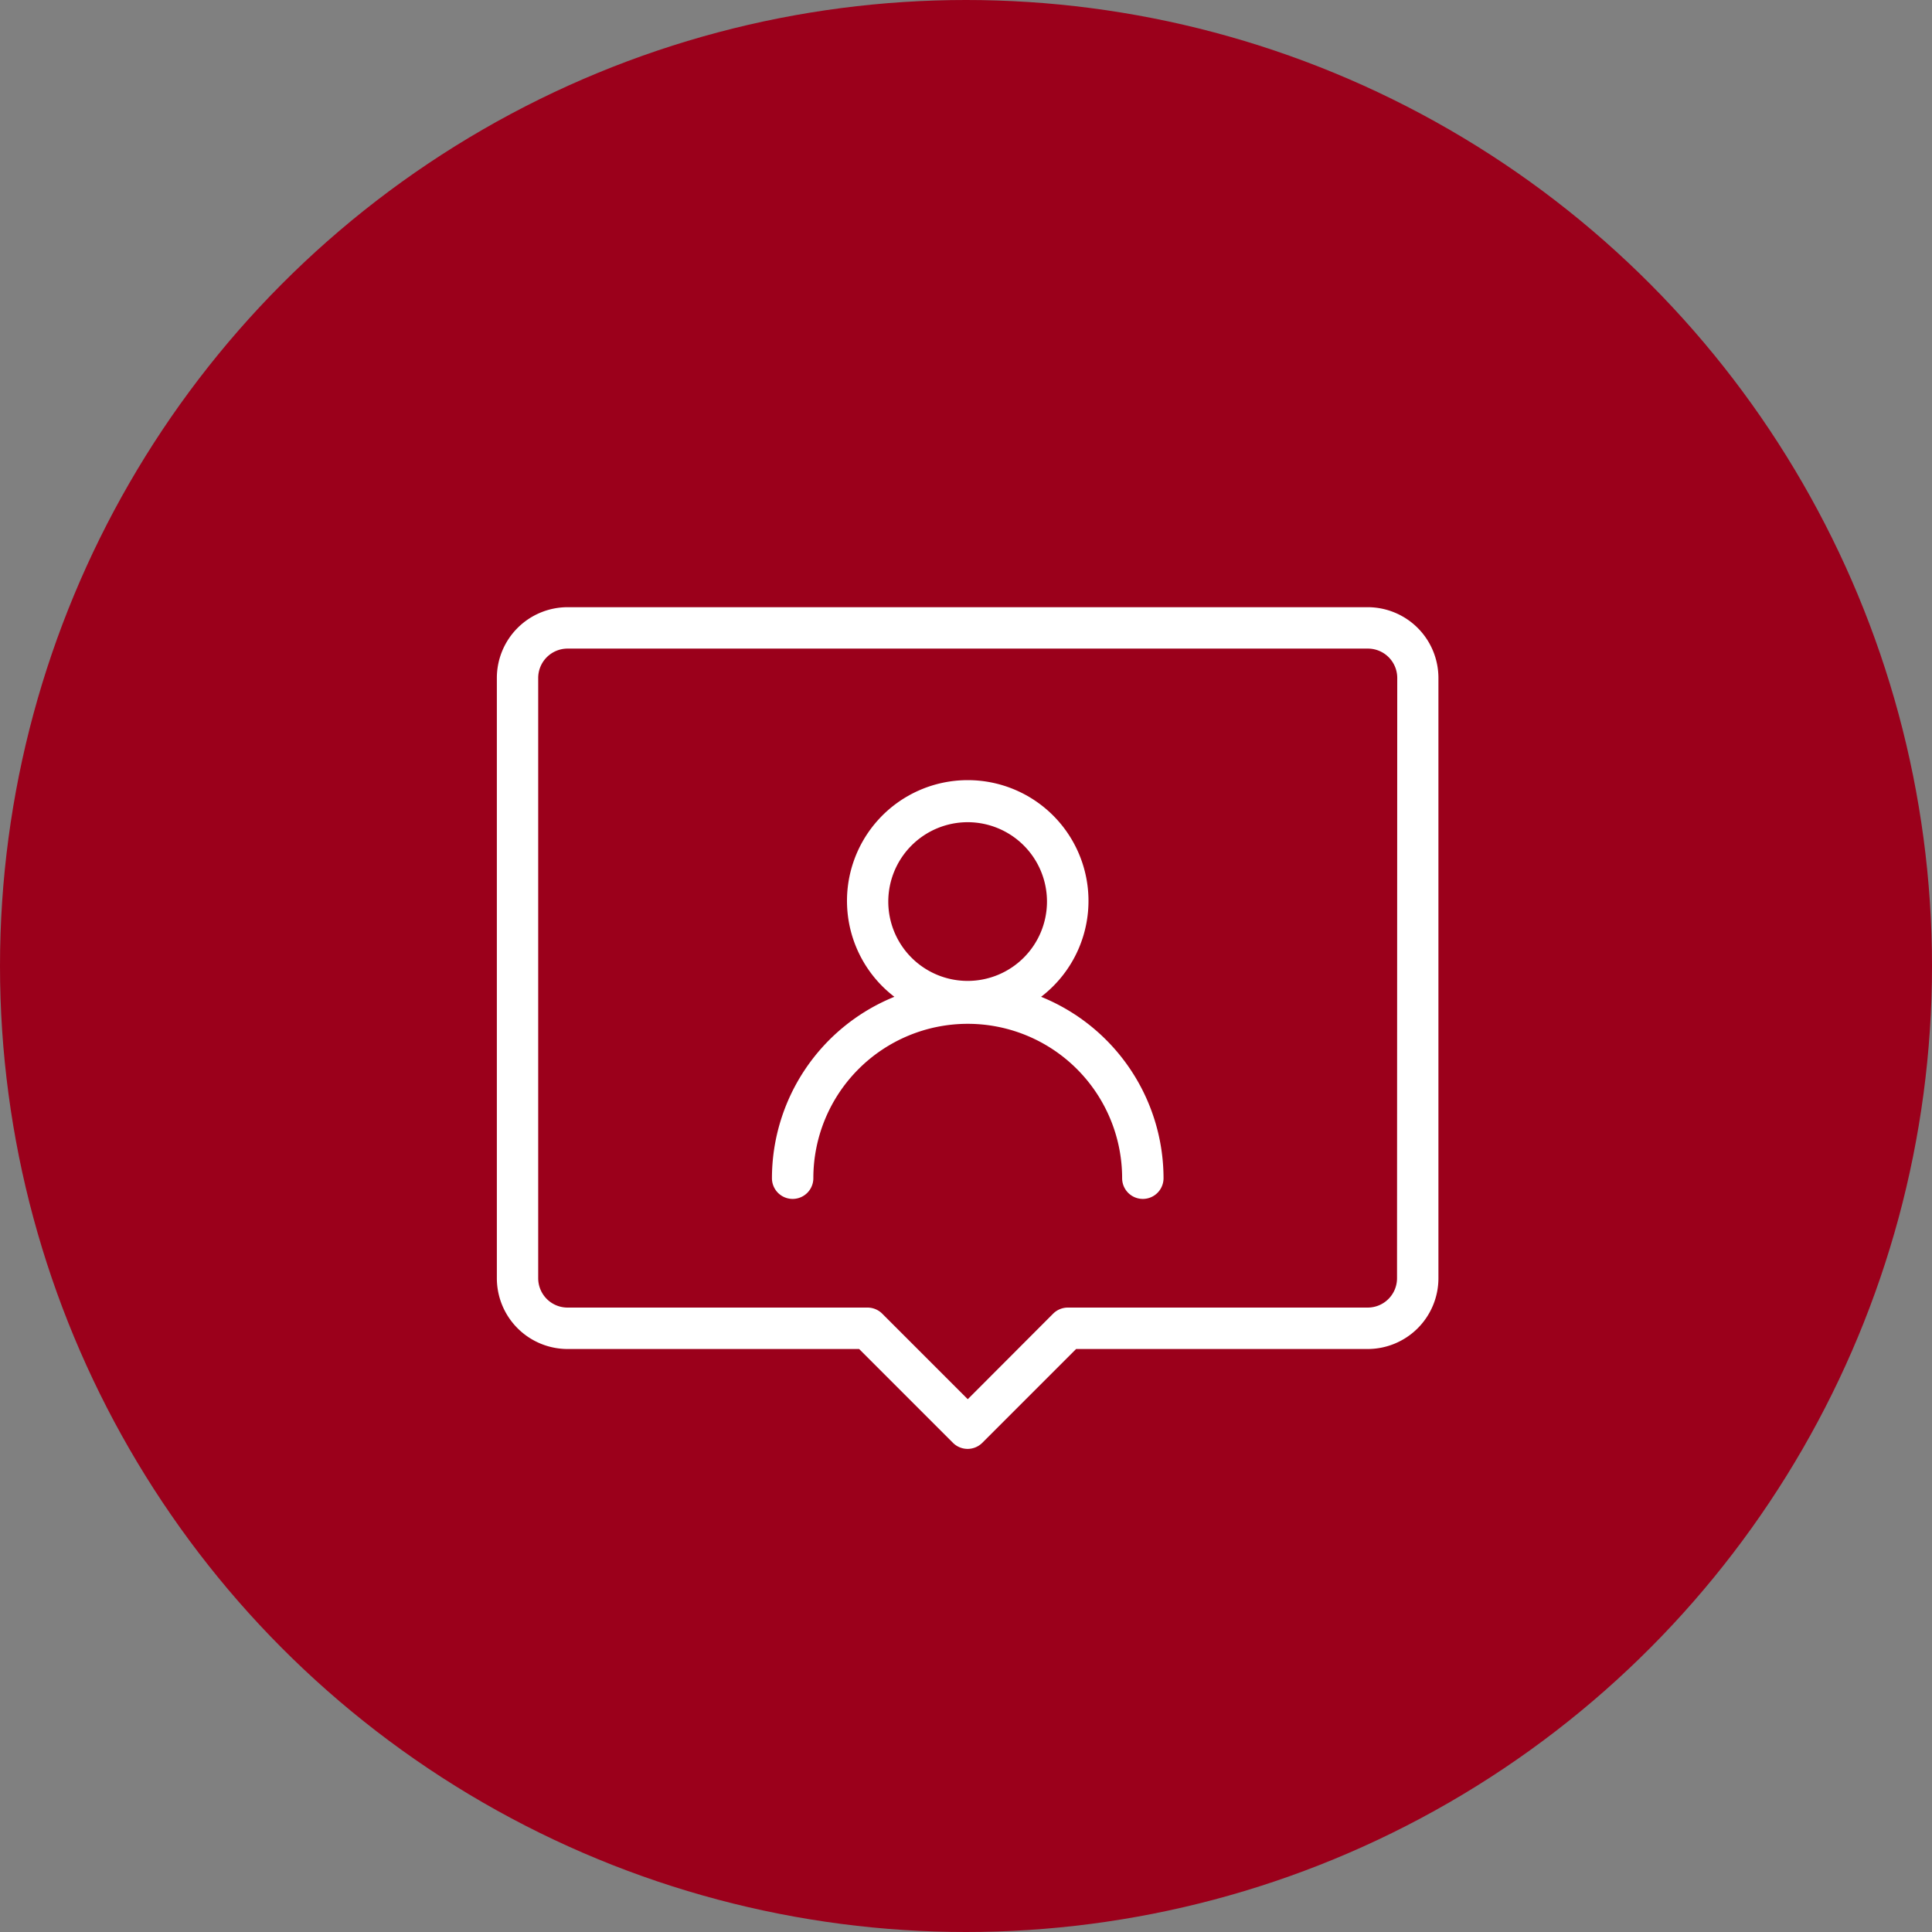
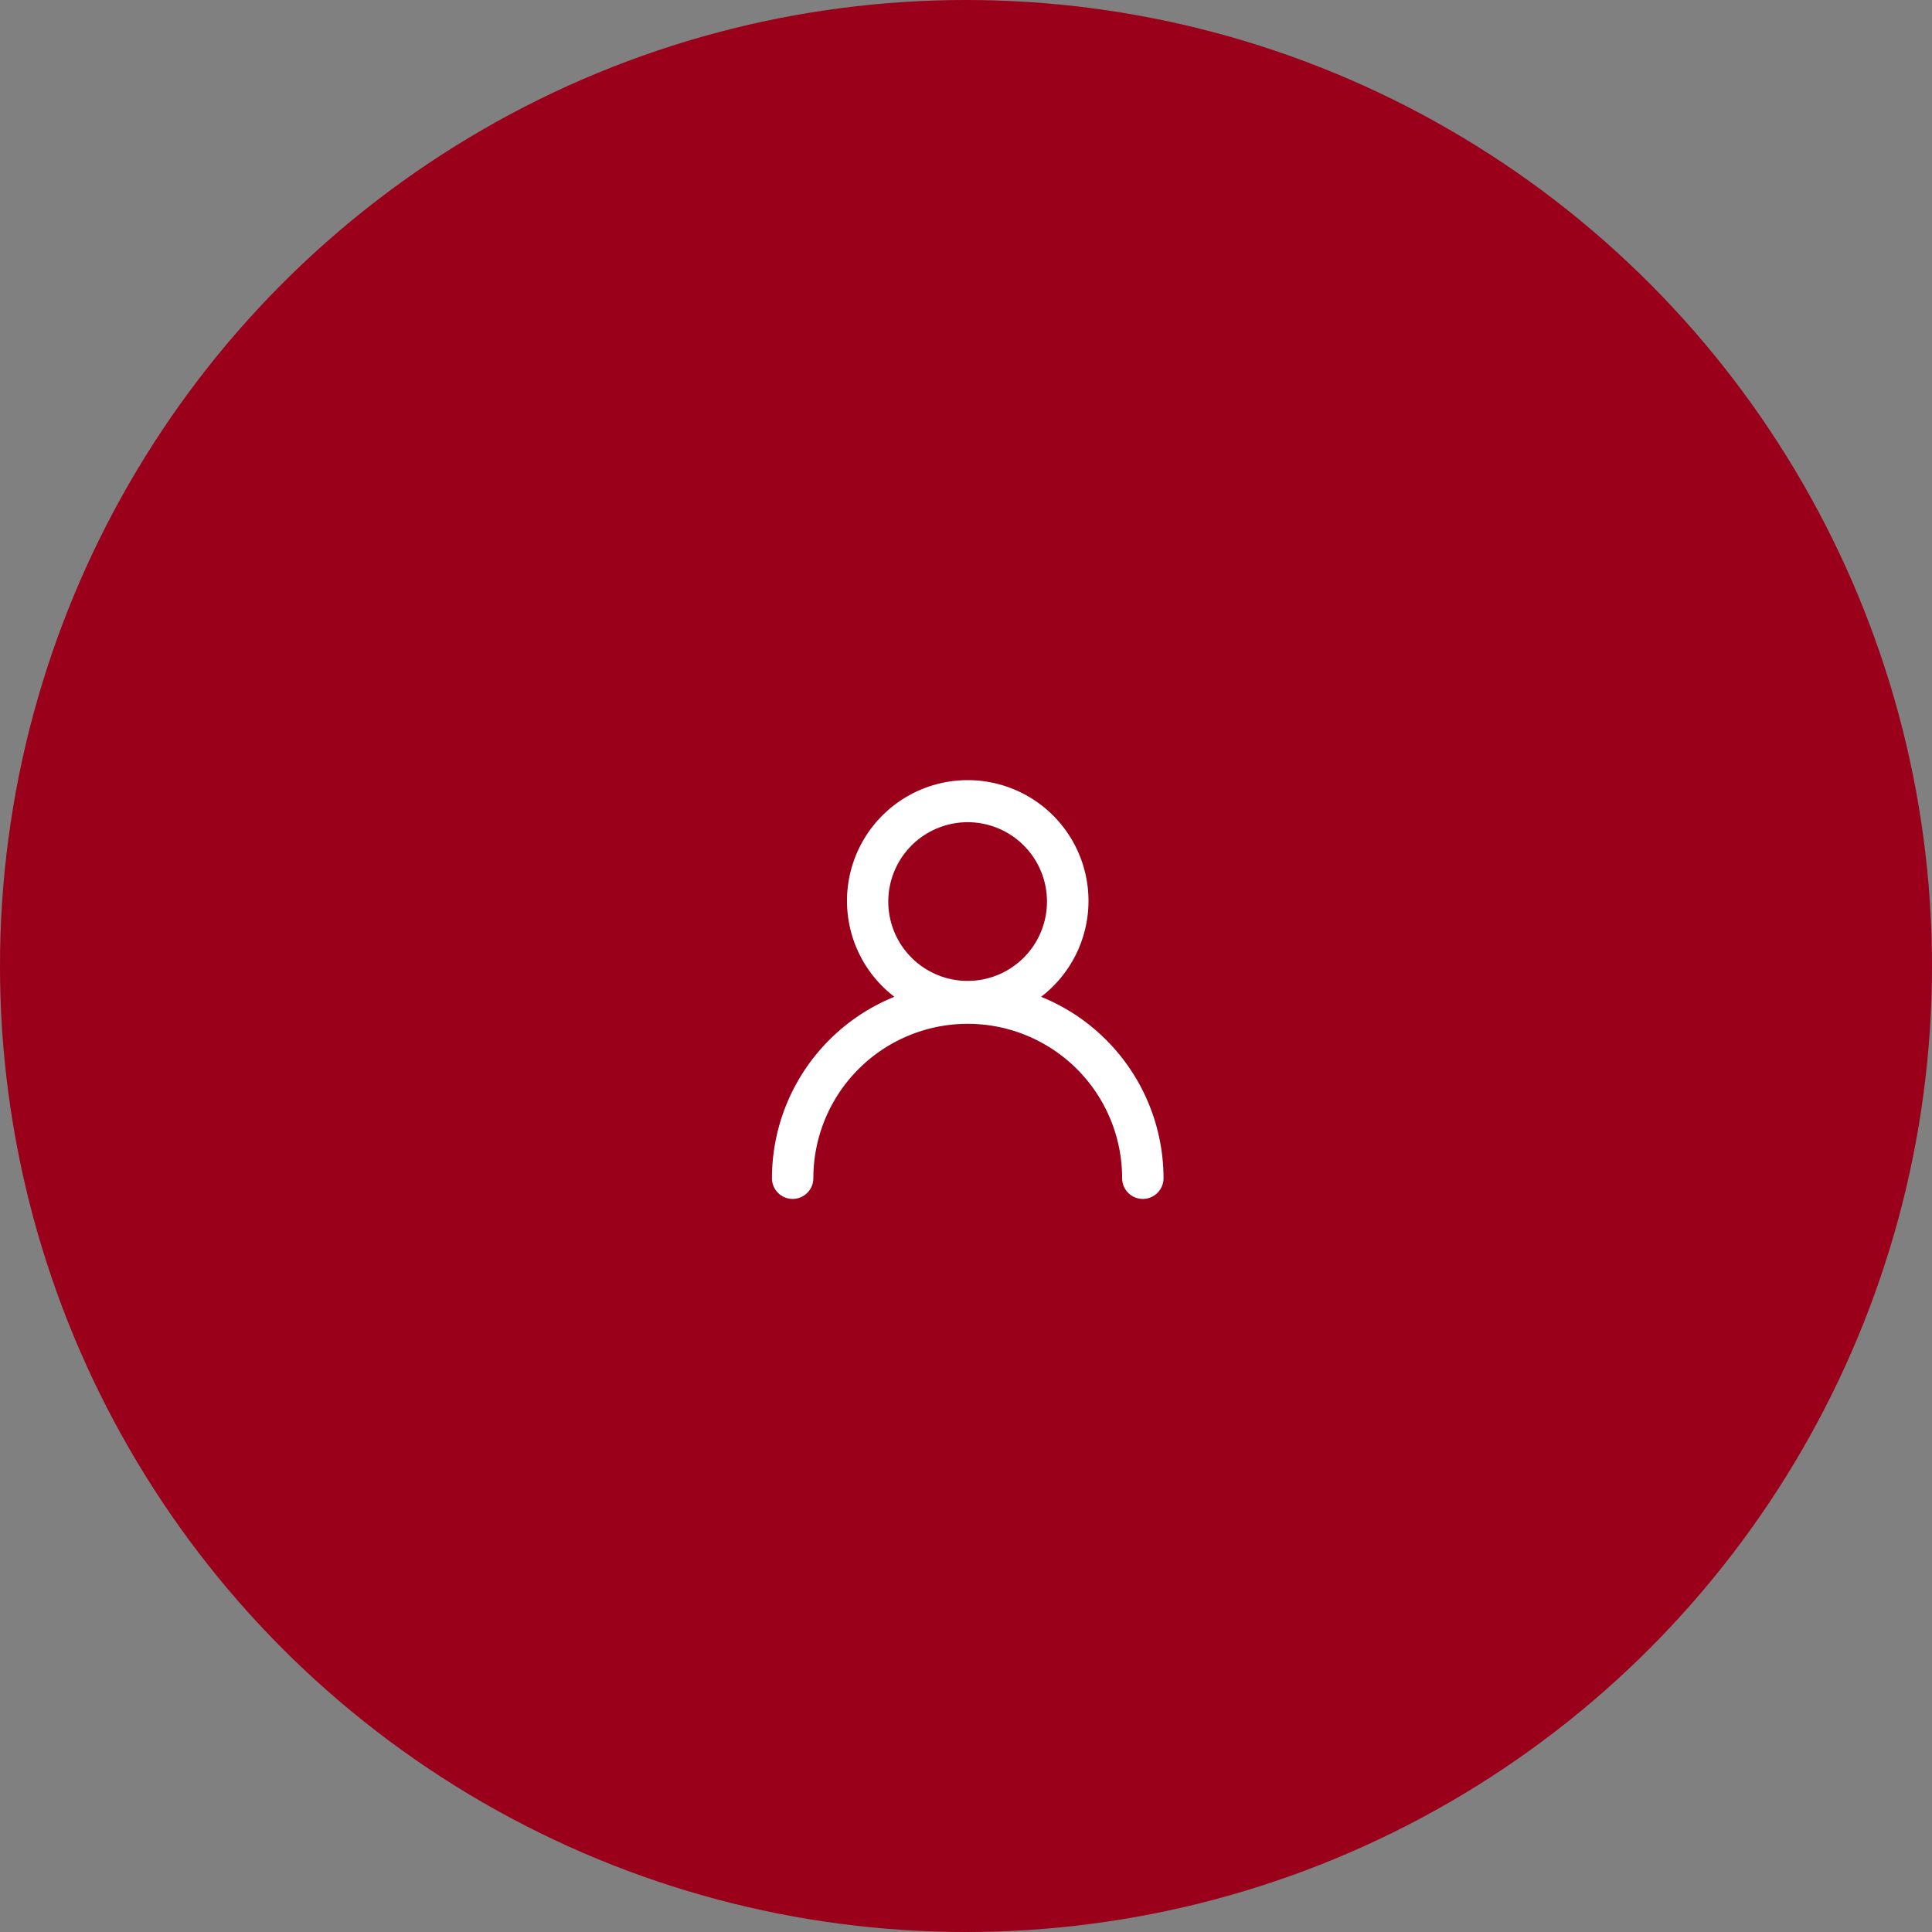
<svg xmlns="http://www.w3.org/2000/svg" width="70" height="70" viewBox="0 0 70 70">
  <rect x="0" y="0" width="70" height="70" fill="#808080" stroke="none" />
  <g transform="translate(-308 -4219)">
    <circle cx="35" cy="35" r="35" transform="translate(308 4219)" fill="#9b001b" />
    <g transform="translate(15243.584 24104.451)">
      <path d="M105.137,97.895a4.375,4.375,0,1,0-5.316,0,7.1,7.1,0,0,0-4.436,6.573.75.75,0,0,0,1.5,0,5.594,5.594,0,1,1,11.188,0,.75.75,0,0,0,1.5,0,7.1,7.1,0,0,0-4.436-6.573m-2.658-6.326A2.875,2.875,0,1,1,99.6,94.444a2.879,2.879,0,0,1,2.875-2.875" transform="translate(-15003 -19947.23)" fill="#fff" />
-       <path d="M116.981,83.779h-29a2.565,2.565,0,0,0-2.563,2.563v21.751a2.565,2.565,0,0,0,2.563,2.563H98.544l3.4,3.4a.752.752,0,0,0,1.061,0l3.4-3.4h10.566a2.565,2.565,0,0,0,2.562-2.563V86.342a2.565,2.565,0,0,0-2.562-2.563m1.062,24.314a1.063,1.063,0,0,1-1.062,1.062H106.105a.755.755,0,0,0-.531.22l-3.094,3.1-3.1-3.1a.756.756,0,0,0-.53-.22H87.979a1.064,1.064,0,0,1-1.063-1.062V86.342a1.064,1.064,0,0,1,1.063-1.063h29a1.064,1.064,0,0,1,1.062,1.063Z" transform="translate(-15003 -19947.23)" fill="#fff" />
    </g>
  </g>
</svg>